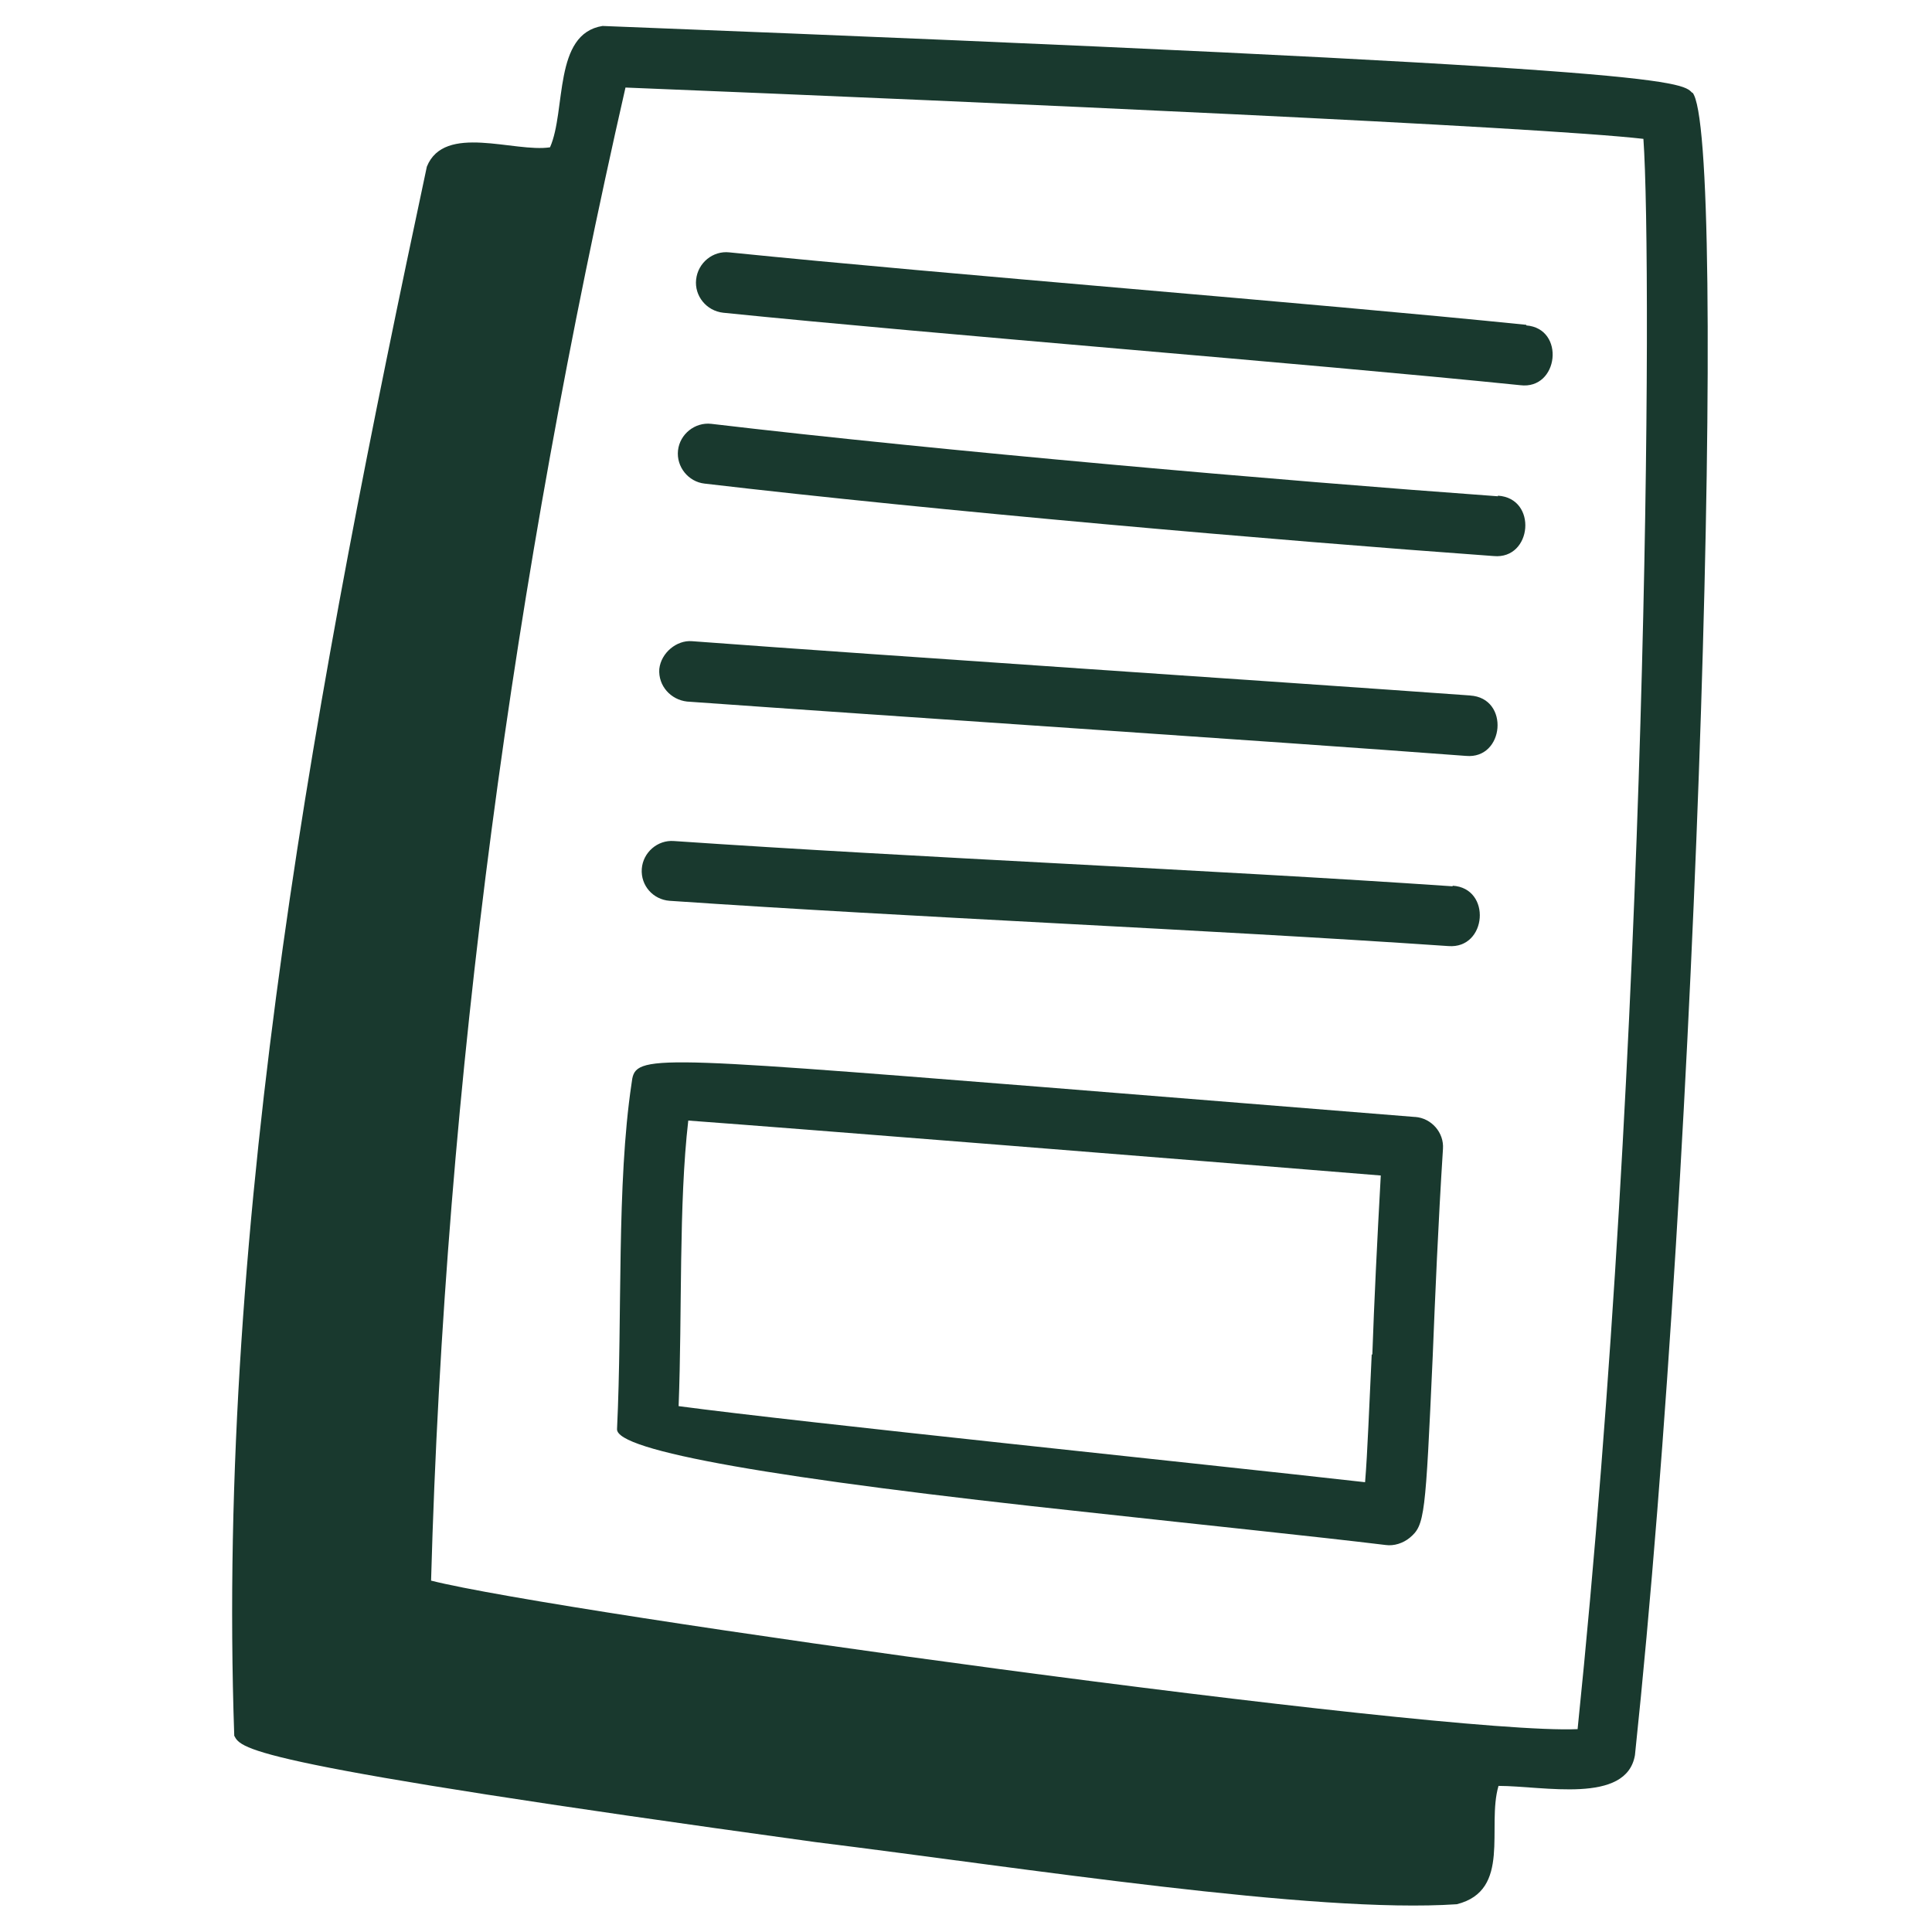
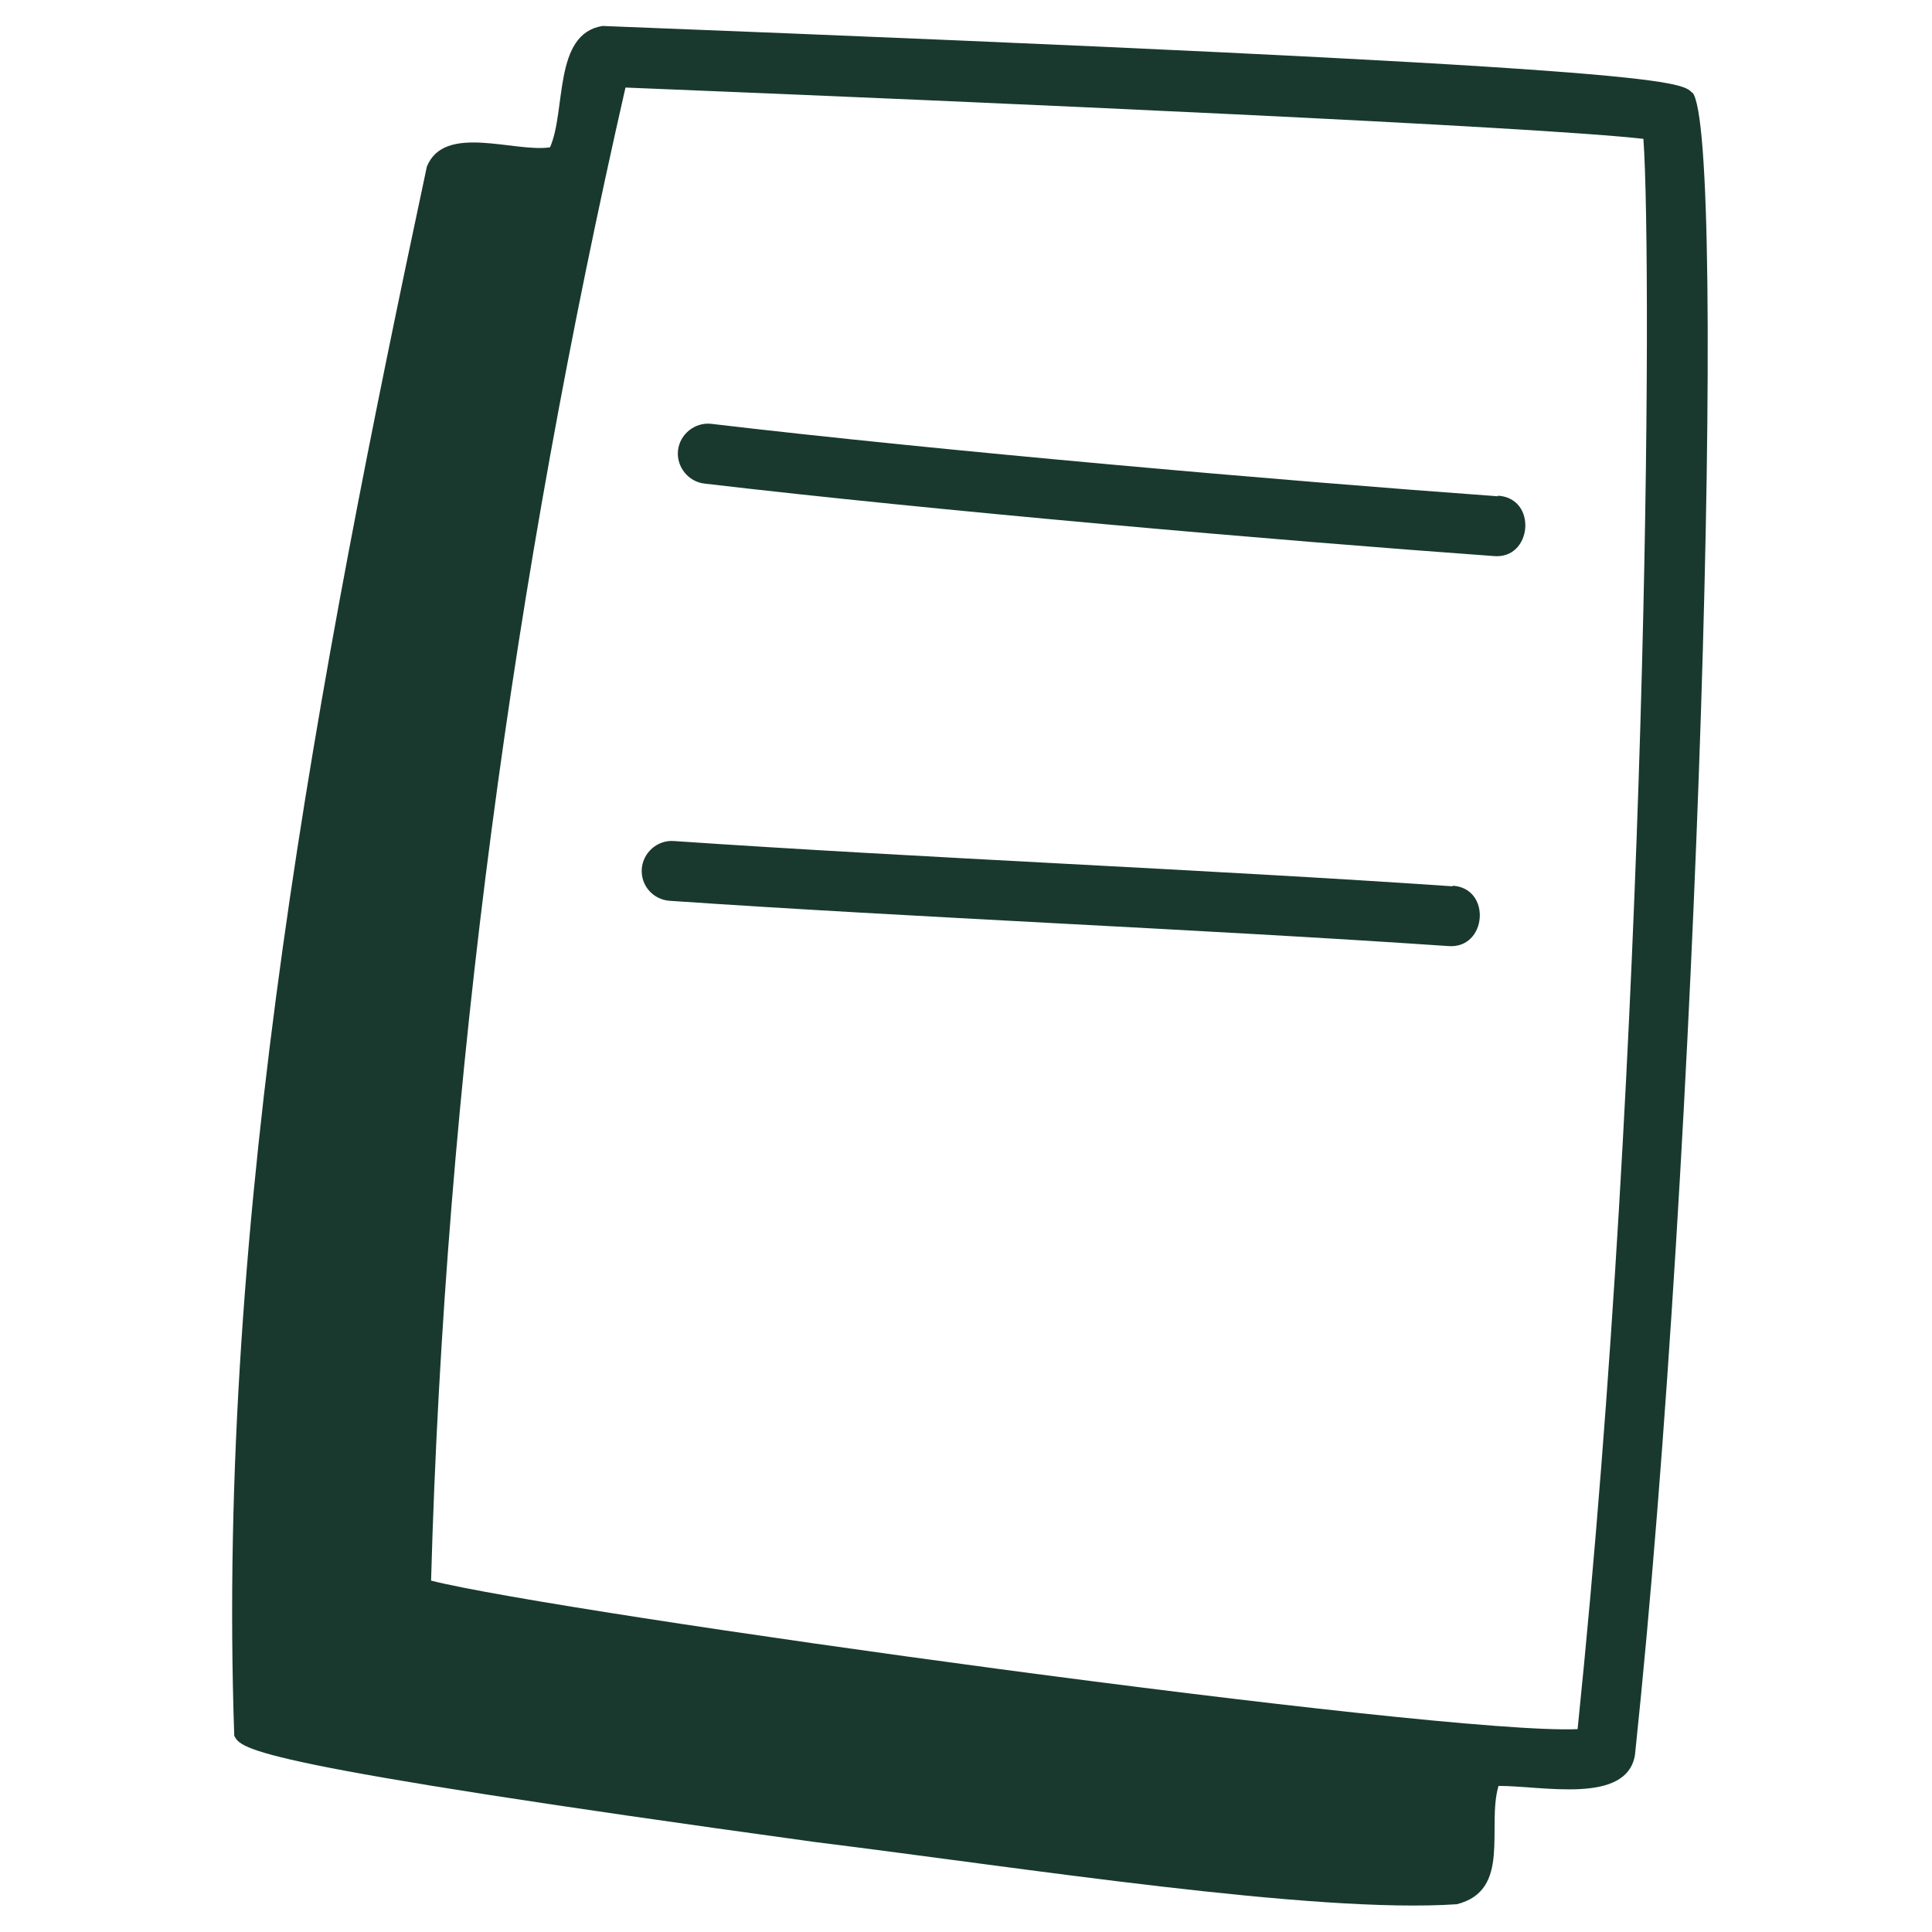
<svg xmlns="http://www.w3.org/2000/svg" width="32" height="32" viewBox="0 0 32 32" fill="none">
  <path d="M28.03 1.54C27.85 1.34 27.65 1.12 9.98 0.43C9.16 0.56 9.38 1.83 9.11 2.44C8.52 2.53 7.36 2.04 7.07 2.76C5.26 11.25 3.58 20.1 3.88 28.75C4 28.98 4.13 29.22 13.5 30.51C16.97 30.94 21.77 31.7 24.13 31.54C25.04 31.31 24.62 30.26 24.82 29.58C25.56 29.58 26.94 29.89 27.08 29.07C28.14 19.02 28.62 2.18 28.03 1.53V1.54ZM26.13 28.64C23.86 28.74 9.22 26.71 7.14 26.18C7.37 17.88 8.51 9.56 10.36 1.45C16.56 1.7 25.48 2.1 27.22 2.3C27.37 4.4 27.3 17.26 26.13 28.64Z" fill="#19392E" />
-   <path d="M25.28 5.38C21.65 5.01 15.72 4.55 12.08 4.18C11.81 4.15 11.56 4.35 11.53 4.63C11.5 4.9 11.7 5.15 11.98 5.18C15.62 5.55 21.55 6.01 25.18 6.38C25.82 6.46 25.93 5.44 25.28 5.39V5.38Z" fill="#19392E" />
  <path d="M24.81 8.22C21.21 7.96 15.59 7.47 11.78 7.02C11.51 6.99 11.26 7.19 11.23 7.46C11.2 7.73 11.4 7.98 11.67 8.01C15.5 8.46 21.13 8.95 24.74 9.21C25.38 9.27 25.47 8.25 24.81 8.21V8.22Z" fill="#19392E" />
-   <path d="M24.36 11.52C21.03 11.28 14.81 10.87 11.46 10.62C11.21 10.6 10.95 10.81 10.92 11.08C10.9 11.36 11.11 11.59 11.38 11.62C14.73 11.86 20.96 12.27 24.28 12.52C24.92 12.58 25.01 11.56 24.35 11.52H24.36Z" fill="#19392E" />
  <path d="M24.06 14.68C19.97 14.4 15.25 14.21 11.16 13.93C10.89 13.91 10.65 14.12 10.63 14.39C10.61 14.67 10.82 14.9 11.09 14.92C15.18 15.2 19.9 15.39 23.99 15.67C24.63 15.72 24.71 14.71 24.06 14.67V14.68Z" fill="#19392E" />
-   <path d="M23.43 18.5L17.21 18C10.54 17.47 10.52 17.47 10.46 17.95C10.21 19.62 10.31 21.79 10.22 23.67C10.2 24.03 12.807 24.49 18.04 25.05C19.95 25.26 21.8 25.45 22.95 25.59C23.09 25.61 23.24 25.56 23.35 25.47C23.6 25.26 23.61 25.12 23.73 22.47C23.77 21.48 23.82 20.28 23.9 19.03C23.92 18.76 23.71 18.52 23.44 18.5H23.43ZM22.72 22.43C22.68 23.24 22.65 24.08 22.61 24.55C19.87 24.24 13.26 23.56 11.24 23.29C11.3 21.74 11.24 19.94 11.4 18.56C13.17 18.69 19.69 19.21 22.87 19.47C22.81 20.55 22.76 21.57 22.73 22.44L22.72 22.43Z" fill="#19392E" />
</svg>